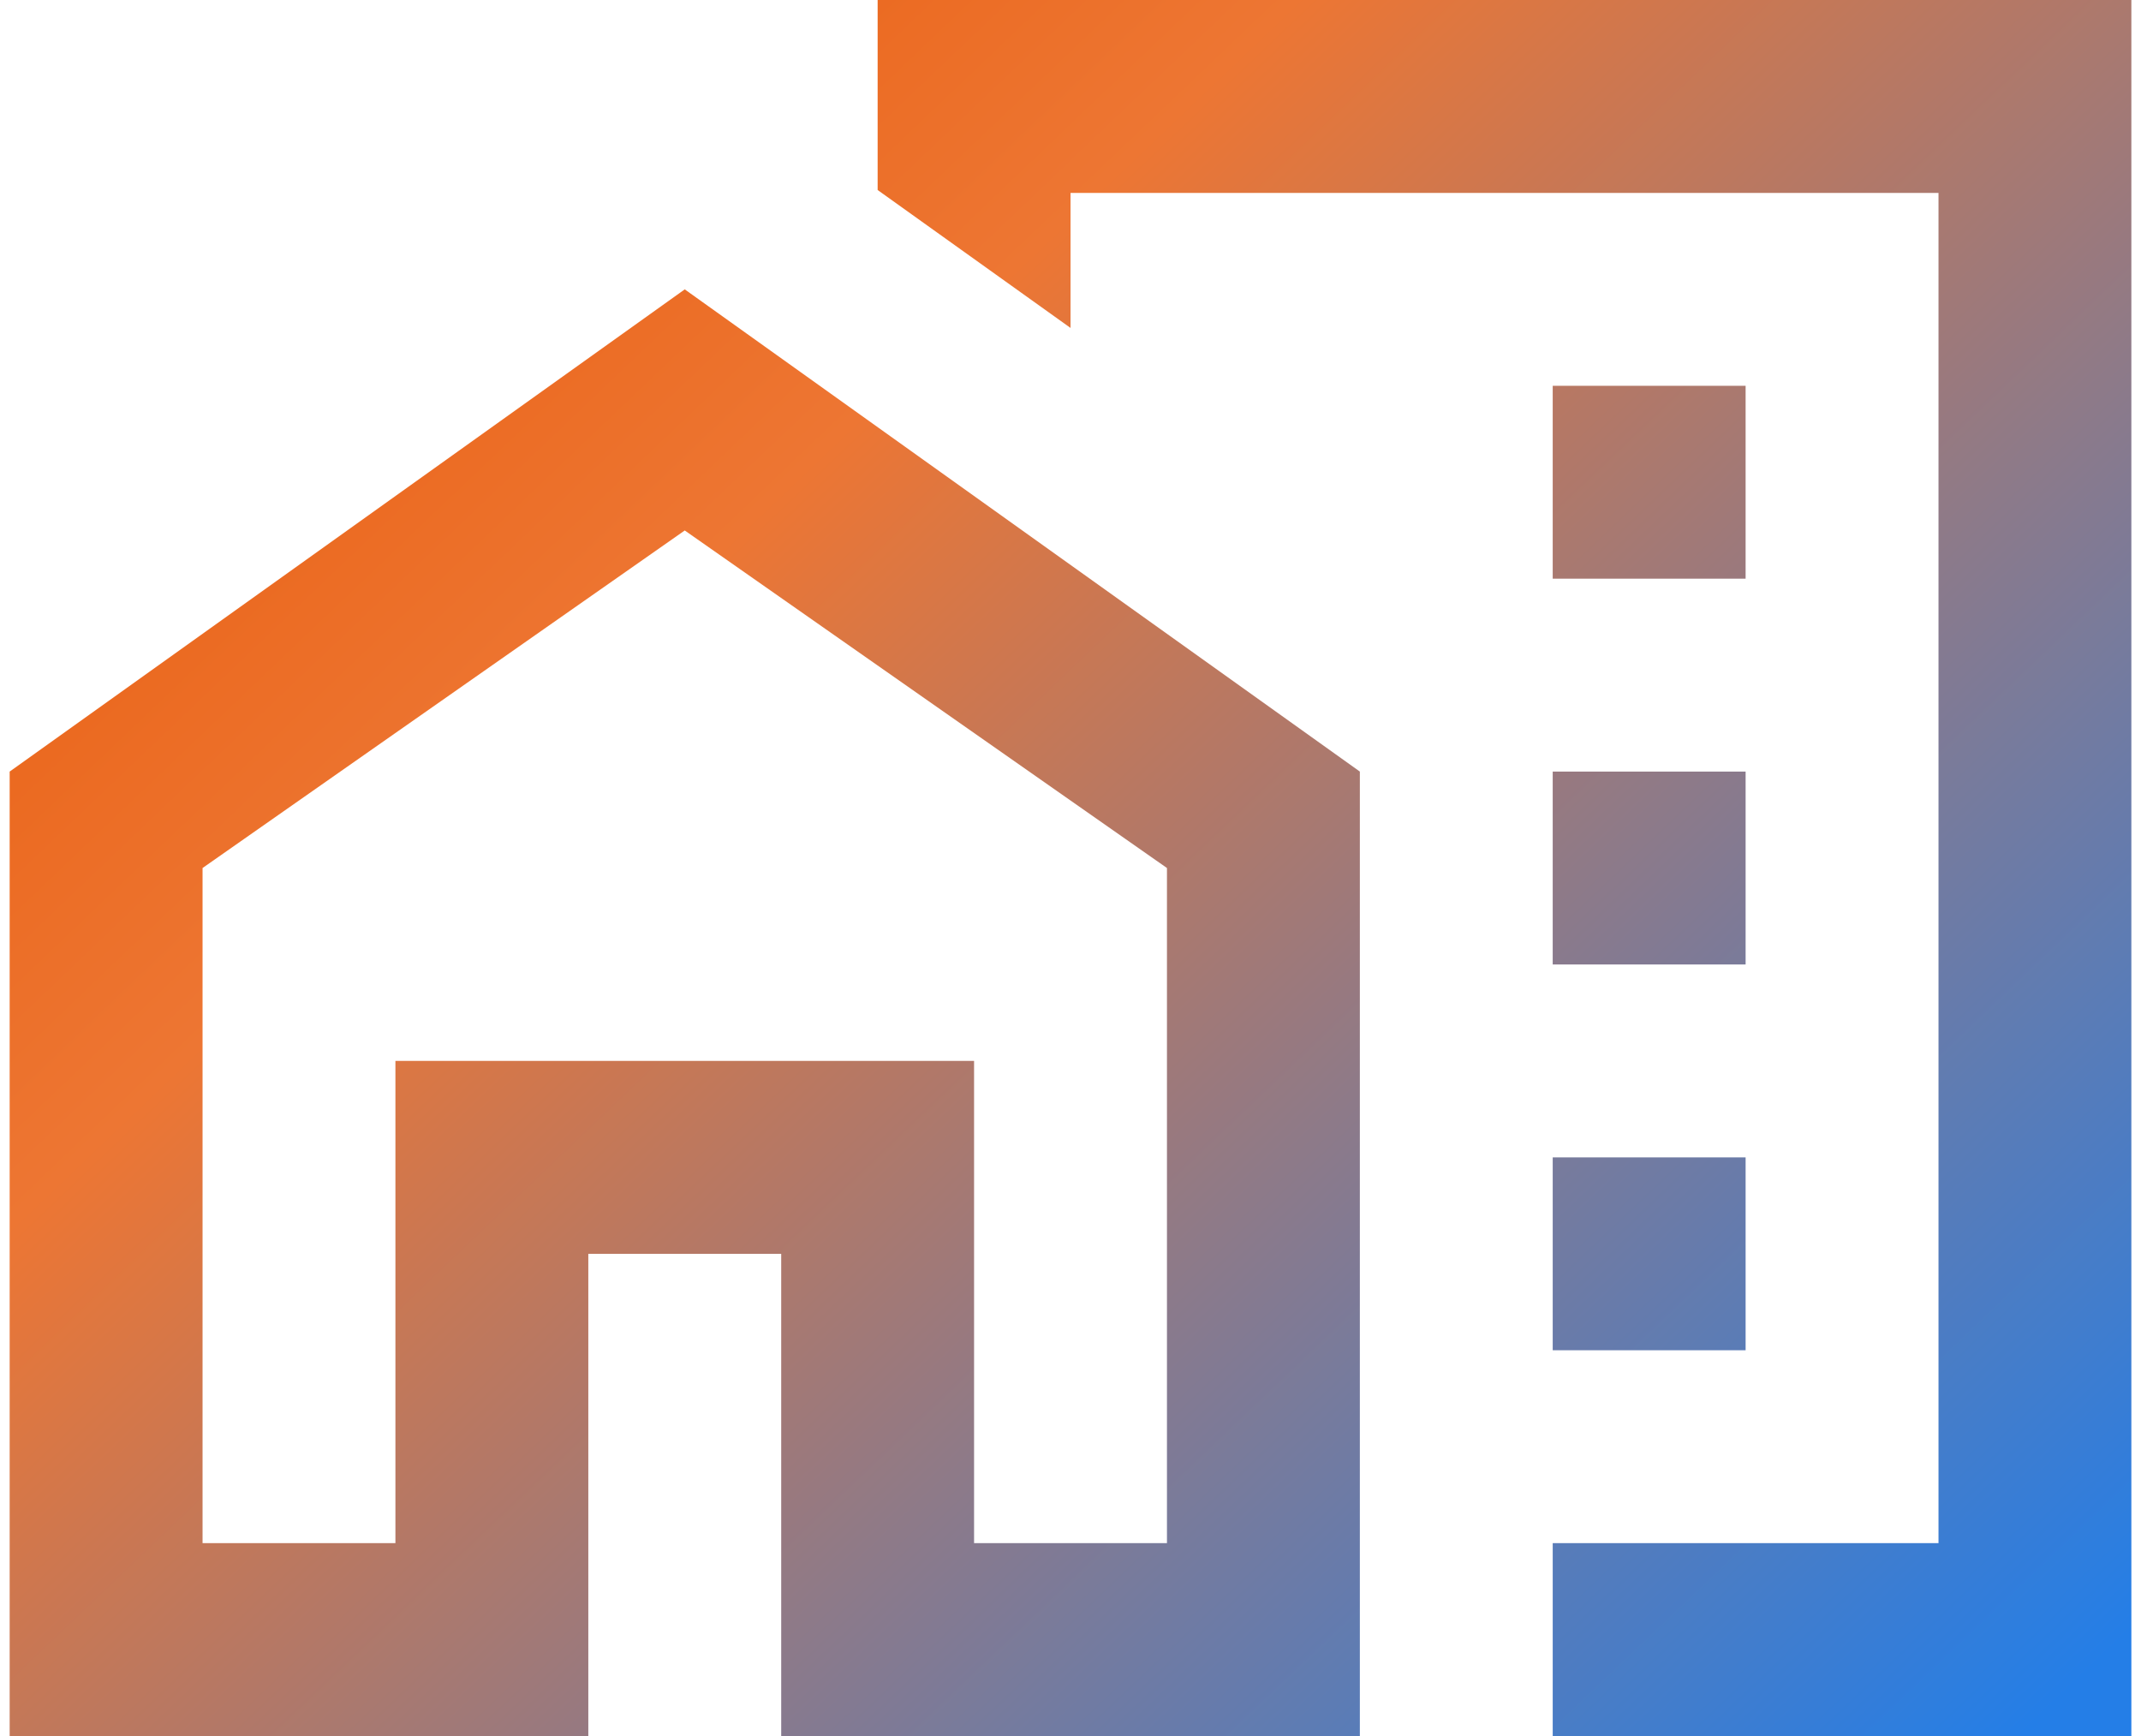
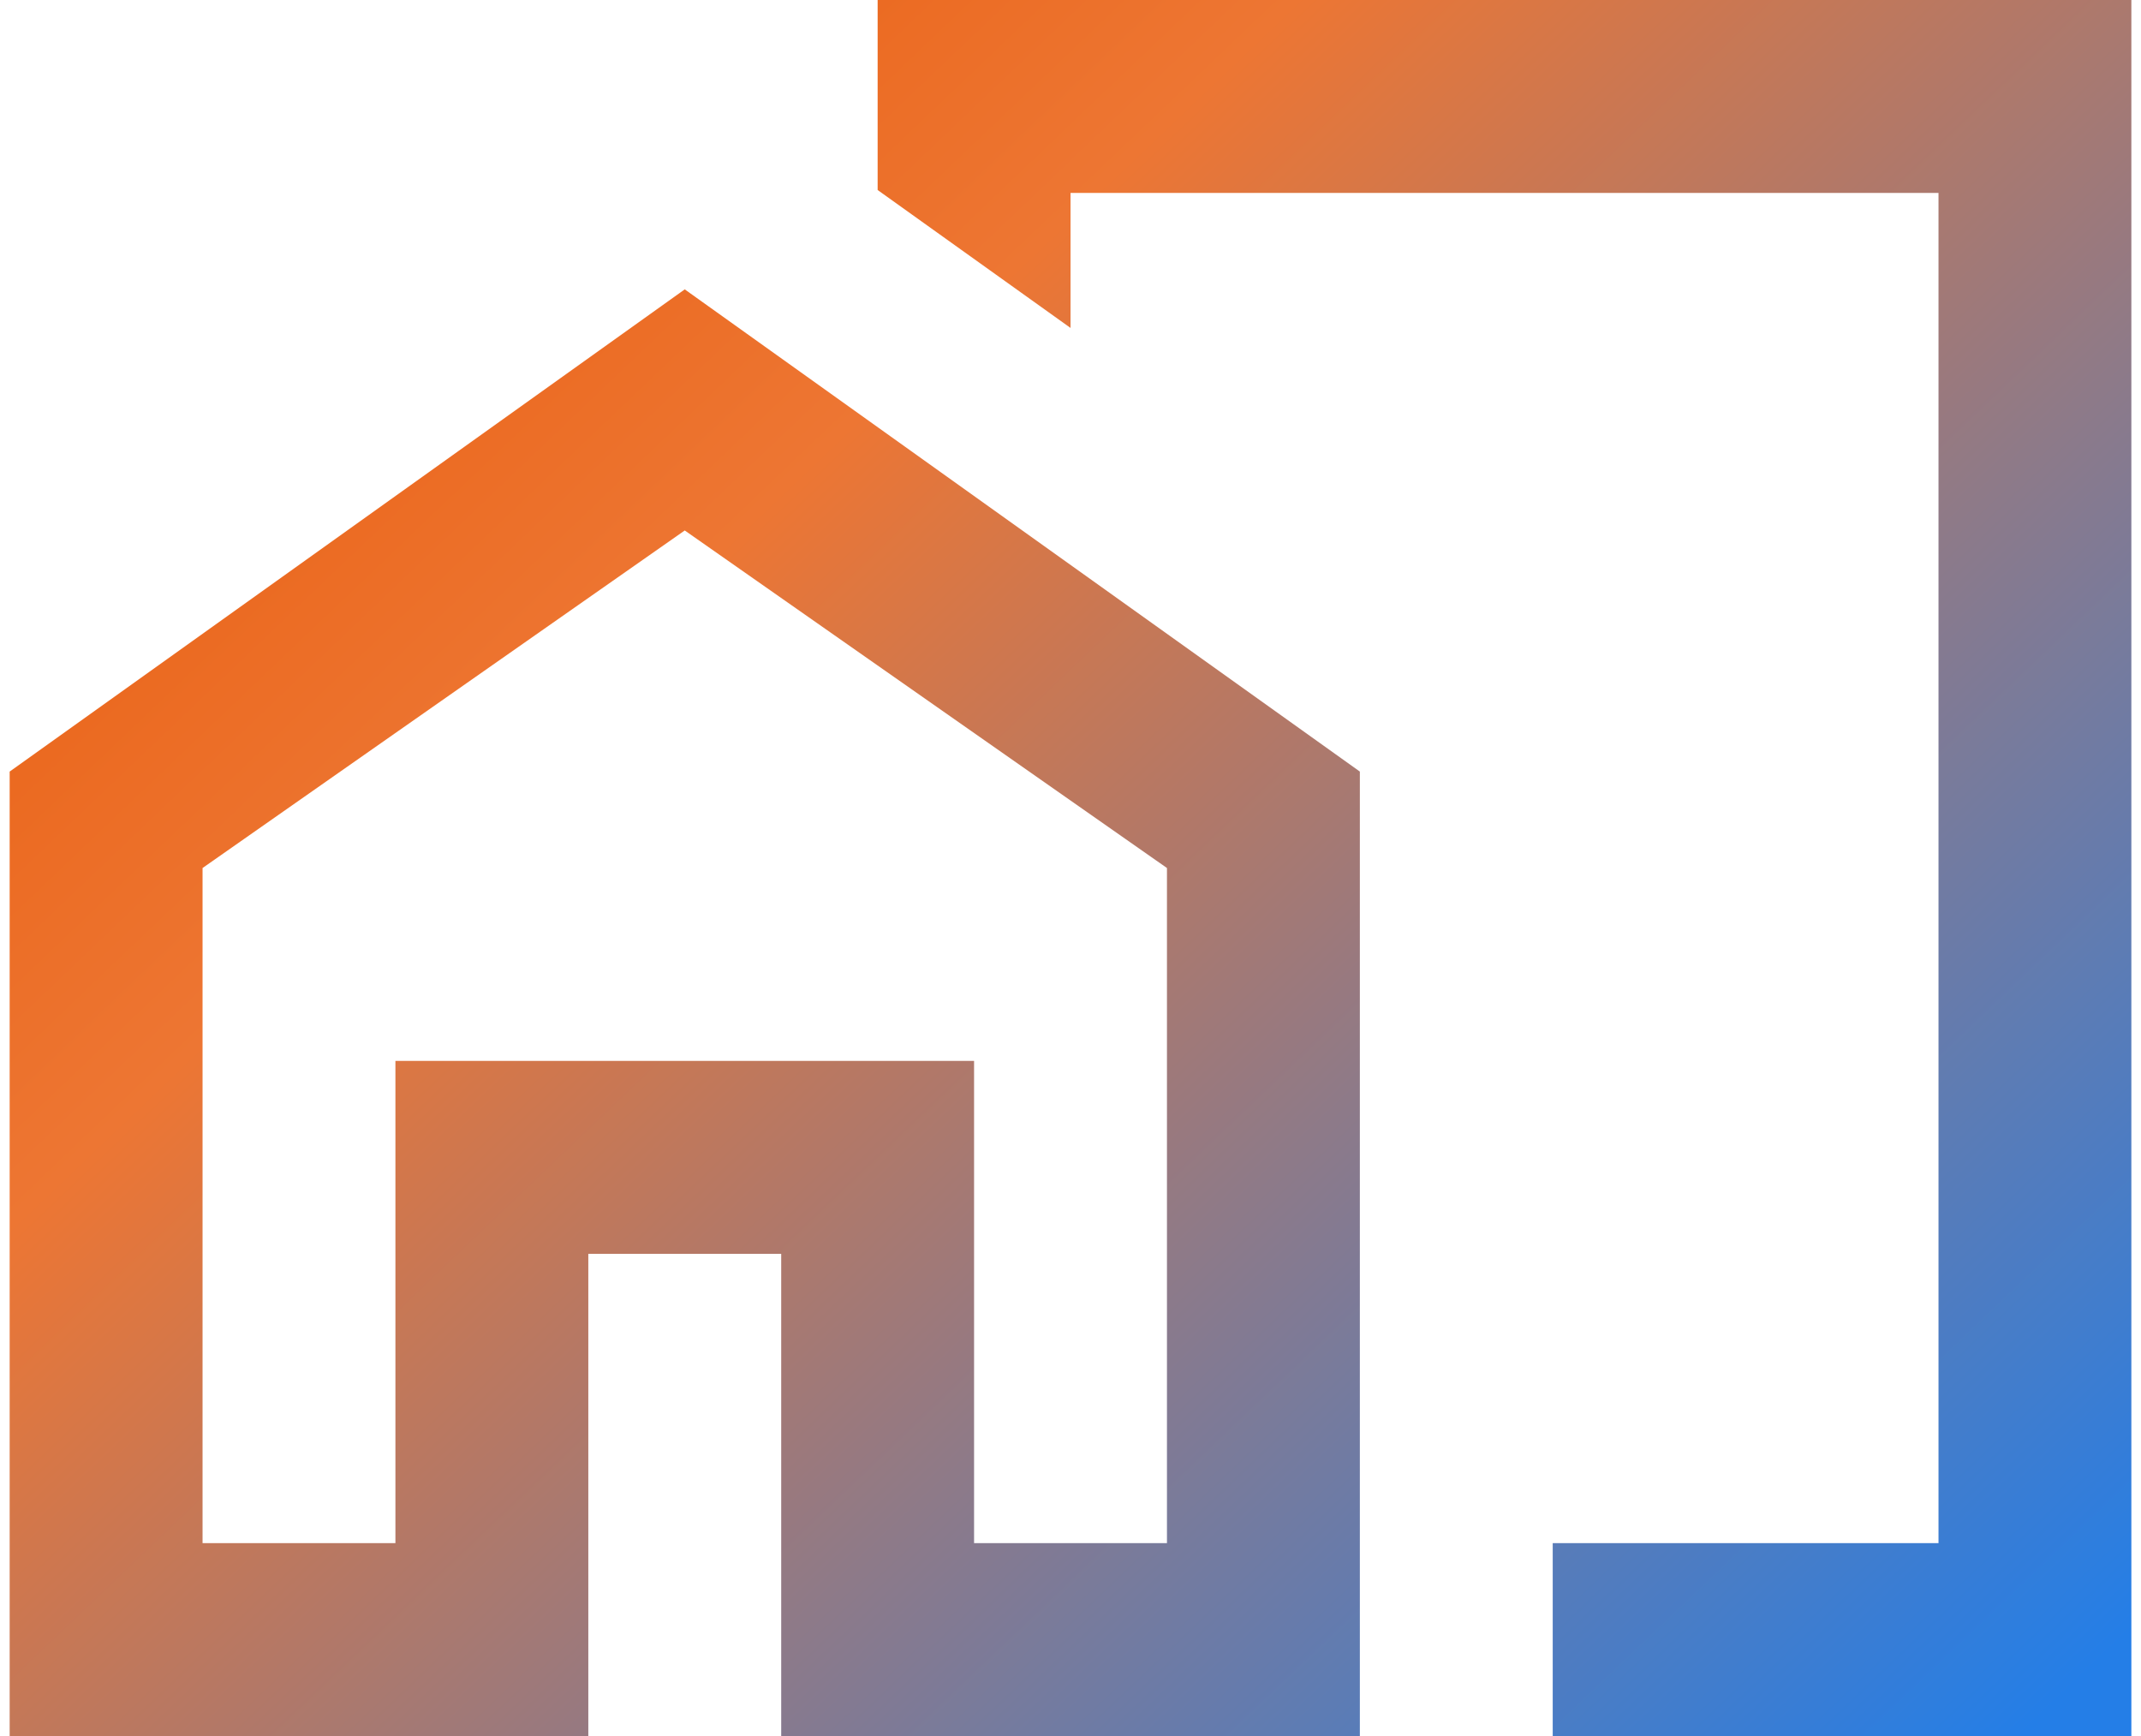
<svg xmlns="http://www.w3.org/2000/svg" width="74" height="60" viewBox="0 0 74 60" fill="none">
-   <path d="M60.334 13.334H53.667V20H60.334V13.334Z" fill="url(#paint0_linear_11020_866)" />
-   <path d="M60.334 26.667H53.667V33.334H60.334V26.667Z" fill="url(#paint1_linear_11020_866)" />
-   <path d="M60.334 40.001H53.667V46.667H60.334V40.001Z" fill="url(#paint2_linear_11020_866)" />
  <path d="M0.334 26.667V60.001H20.334V43.334H27.001V60.001H47.001V26.667L23.667 10.001L0.334 26.667ZM40.334 53.334H33.667V36.667H13.667V53.334H7.001V30L23.667 18.334L40.334 30V53.334Z" fill="url(#paint3_linear_11020_866)" />
  <path d="M30.334 0V6.567L37.001 11.334V6.667H67.001V53.334H53.667V60.001H73.667V0H30.334Z" fill="url(#paint4_linear_11020_866)" />
  <defs>
    <linearGradient id="paint0_linear_11020_866" x1="14" y1="-13.312" x2="77.224" y2="53.013" gradientUnits="userSpaceOnUse">
      <stop stop-color="#E85400" />
      <stop offset="0.337" stop-color="#ED7633" />
      <stop offset="1" stop-color="#247EE7" />
    </linearGradient>
    <linearGradient id="paint1_linear_11020_866" x1="14" y1="-13.312" x2="77.224" y2="53.013" gradientUnits="userSpaceOnUse">
      <stop stop-color="#E85400" />
      <stop offset="0.337" stop-color="#ED7633" />
      <stop offset="1" stop-color="#247EE7" />
    </linearGradient>
    <linearGradient id="paint2_linear_11020_866" x1="14" y1="-13.312" x2="77.224" y2="53.013" gradientUnits="userSpaceOnUse">
      <stop stop-color="#E85400" />
      <stop offset="0.337" stop-color="#ED7633" />
      <stop offset="1" stop-color="#247EE7" />
    </linearGradient>
    <linearGradient id="paint3_linear_11020_866" x1="14" y1="-13.312" x2="77.224" y2="53.013" gradientUnits="userSpaceOnUse">
      <stop stop-color="#E85400" />
      <stop offset="0.337" stop-color="#ED7633" />
      <stop offset="1" stop-color="#247EE7" />
    </linearGradient>
    <linearGradient id="paint4_linear_11020_866" x1="14" y1="-13.312" x2="77.224" y2="53.013" gradientUnits="userSpaceOnUse">
      <stop stop-color="#E85400" />
      <stop offset="0.337" stop-color="#ED7633" />
      <stop offset="1" stop-color="#247EE7" />
    </linearGradient>
  </defs>
</svg>